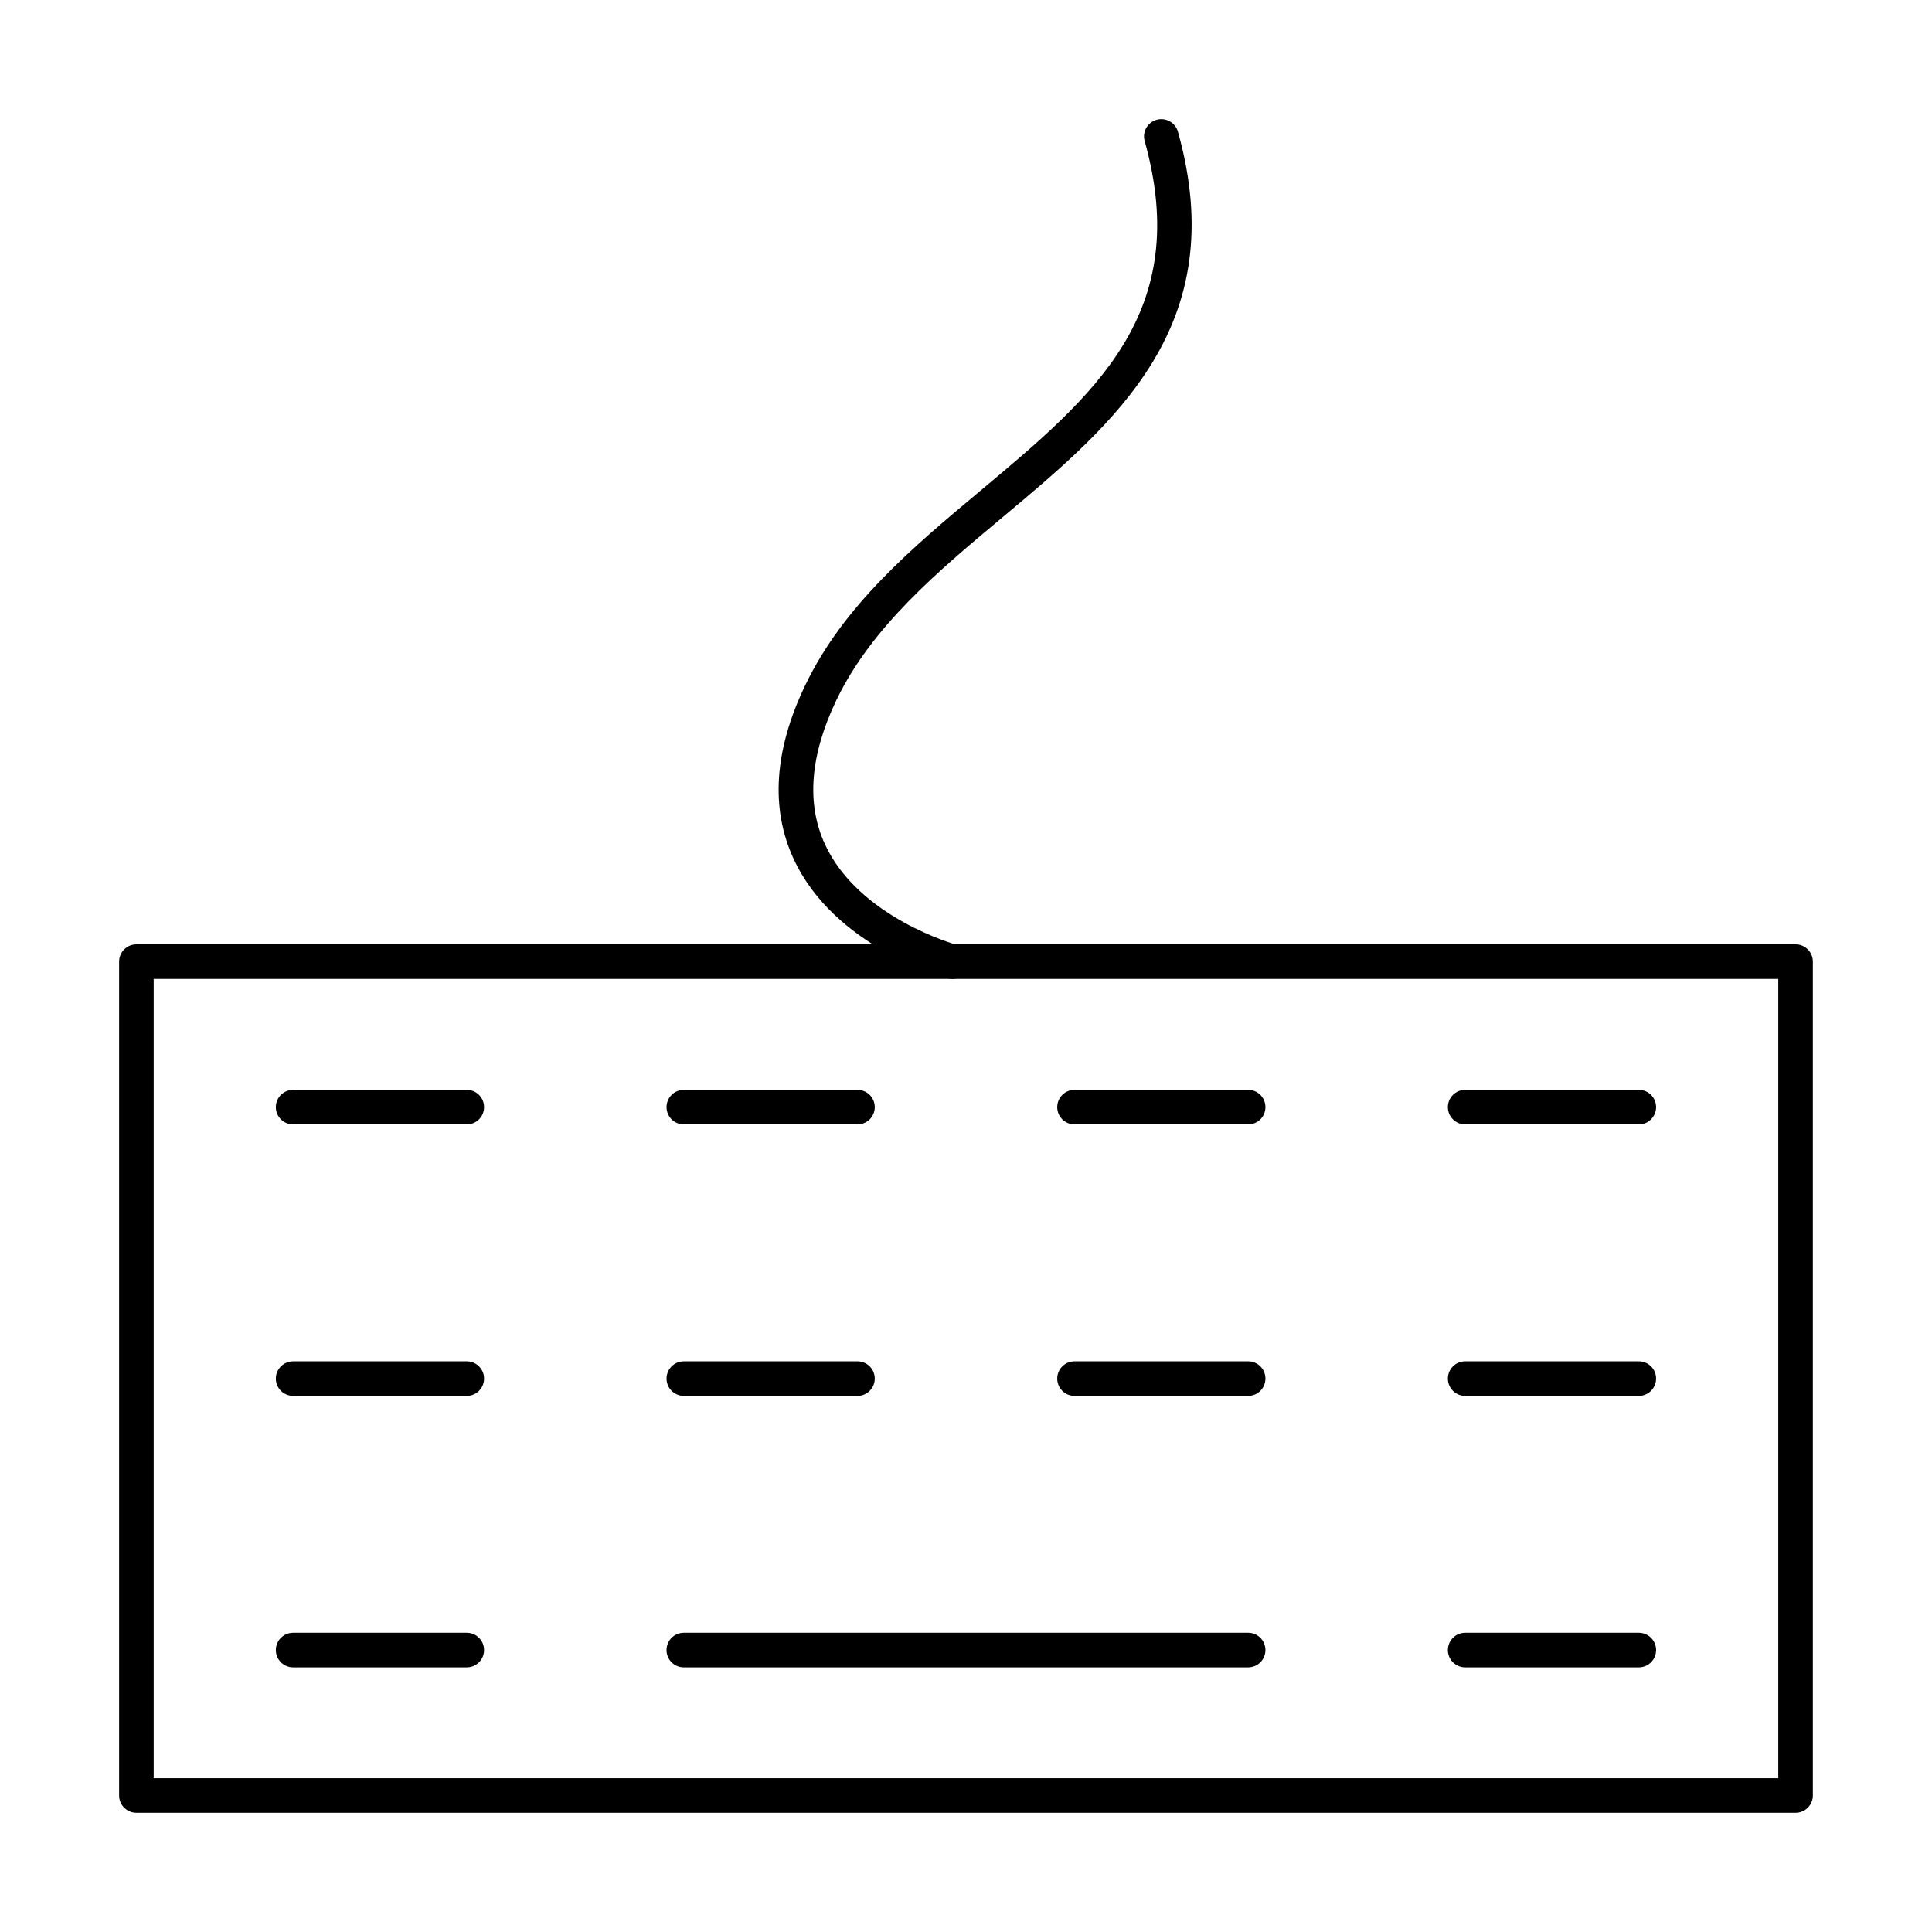
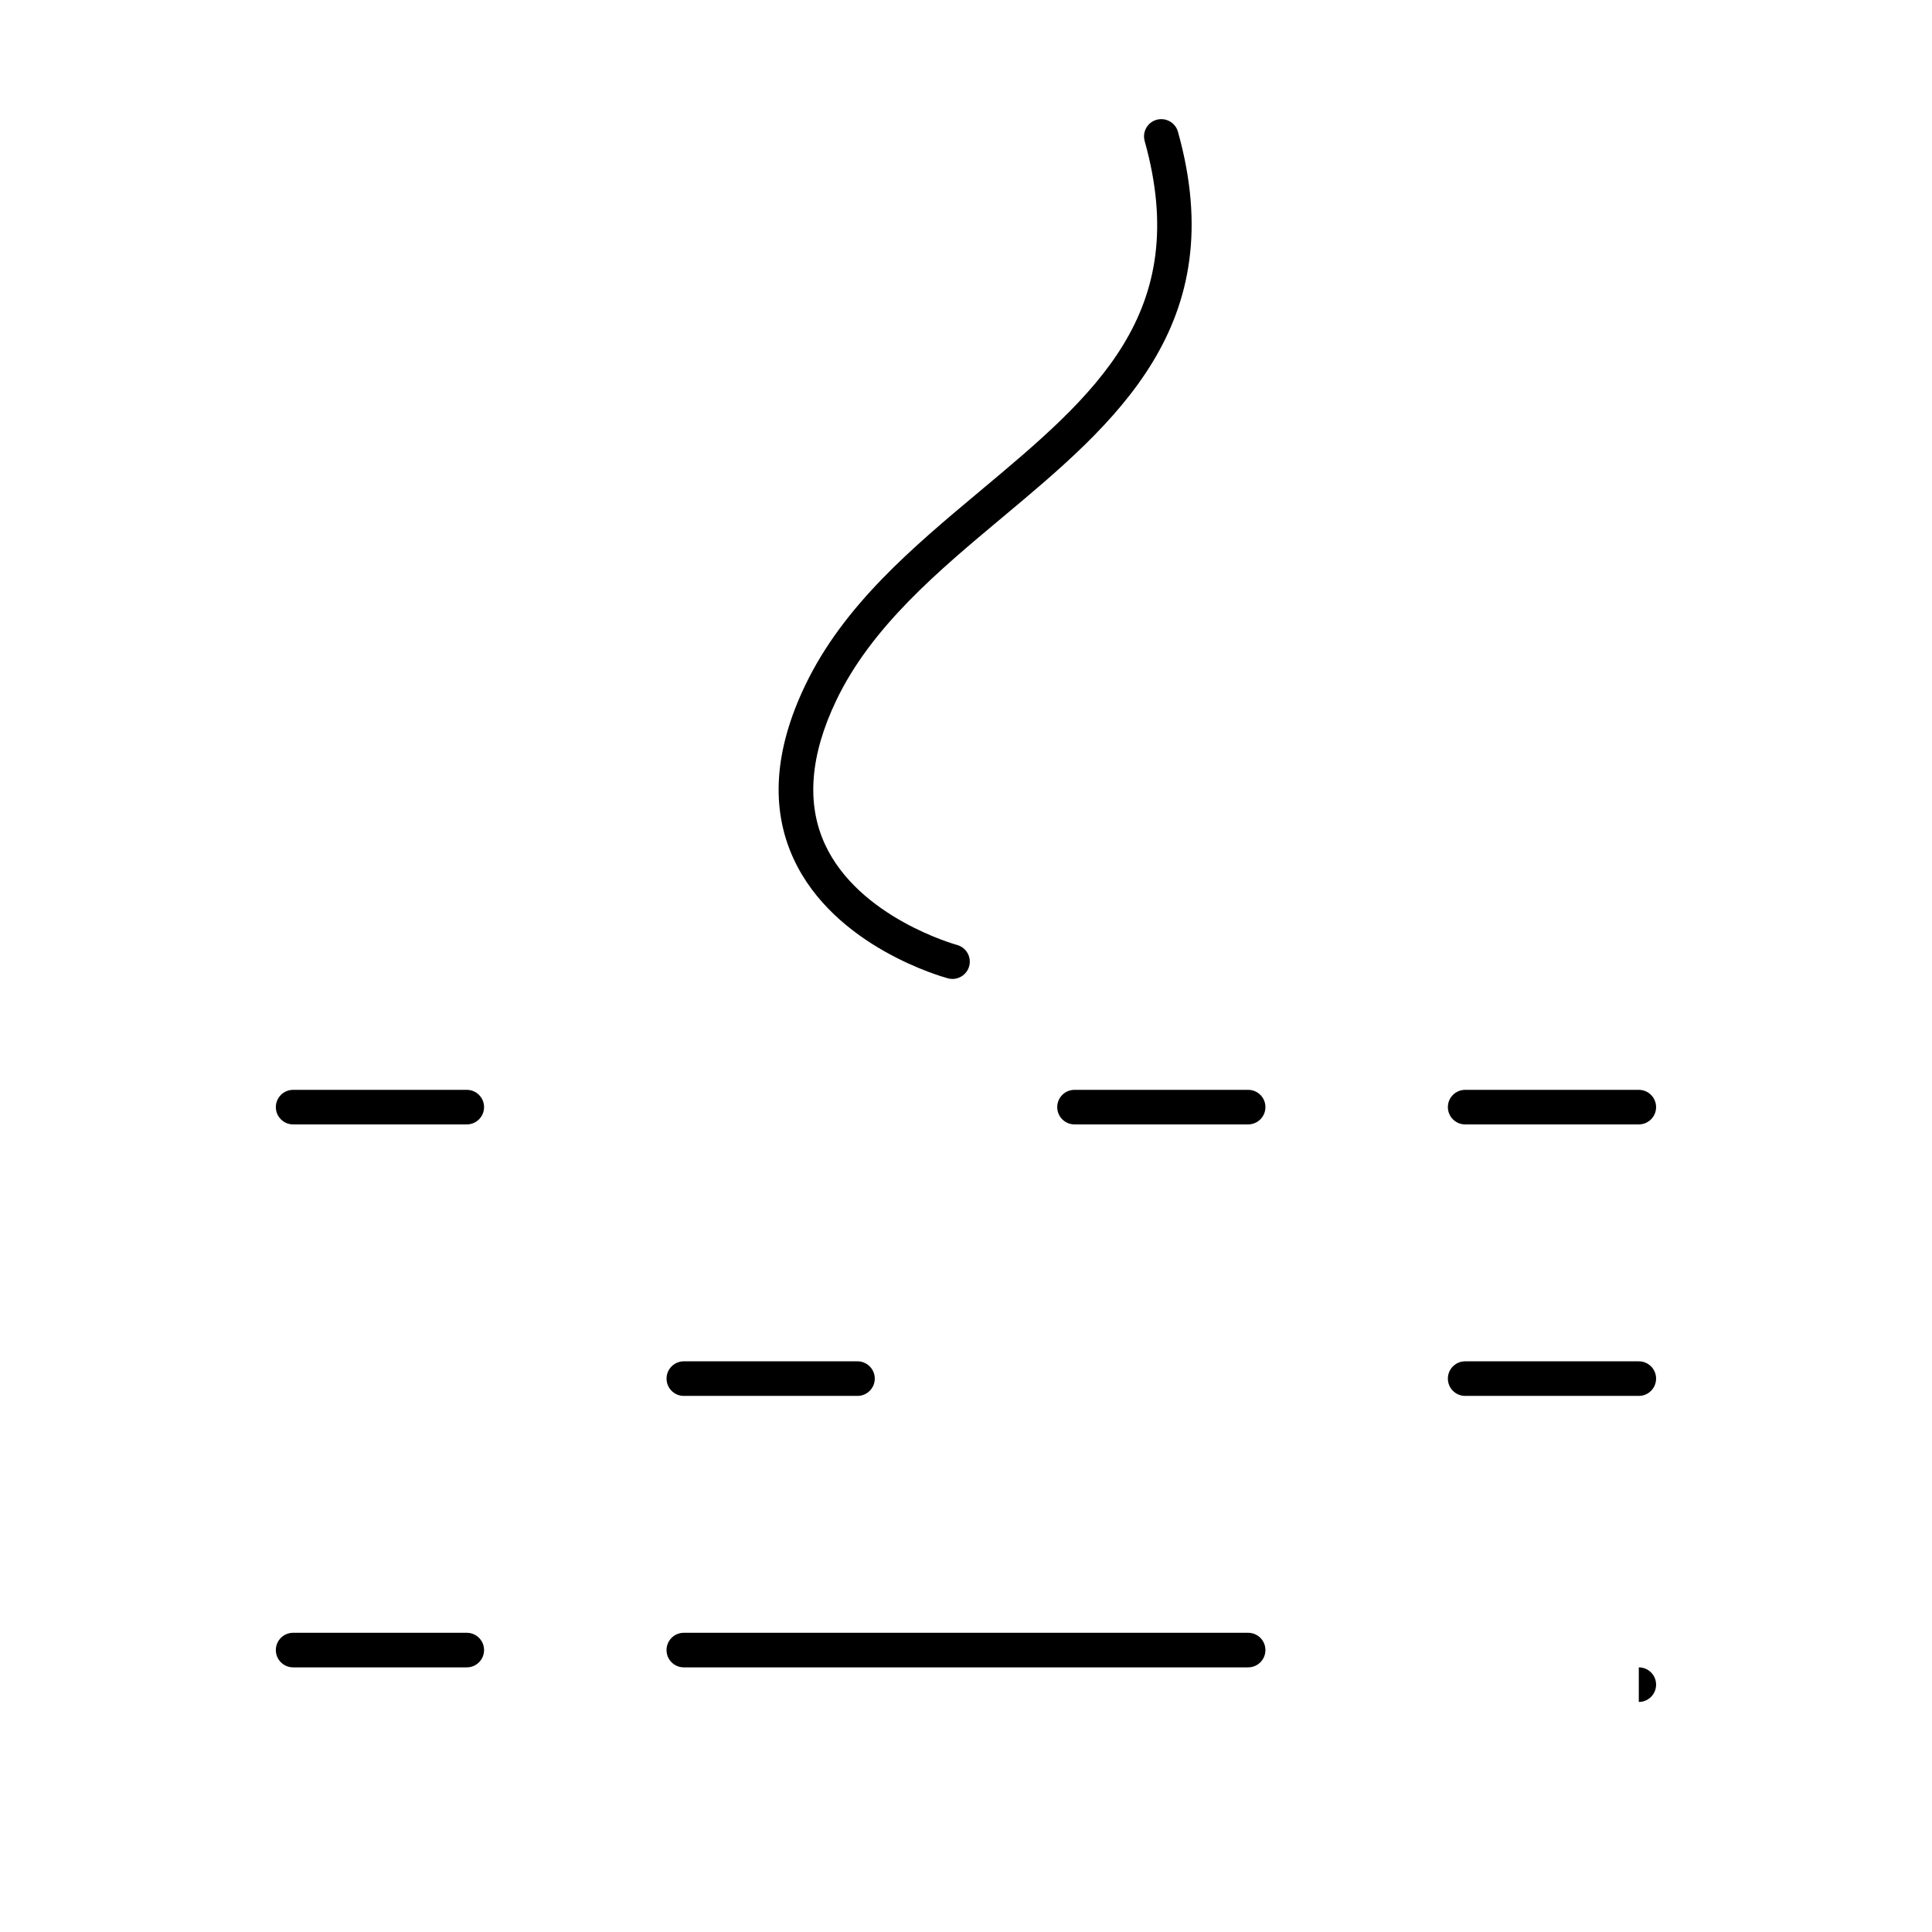
<svg xmlns="http://www.w3.org/2000/svg" fill="#000000" width="800px" height="800px" version="1.1" viewBox="144 144 512 512">
  <g>
-     <path d="m619.84 624.42h-439.69c-2.531 0-4.582-2.047-4.582-4.582v-220.99c0-2.531 2.047-4.582 4.582-4.582h439.69c2.531 0 4.582 2.047 4.582 4.582v220.99c-0.004 2.531-2.051 4.582-4.582 4.582zm-435.11-9.16h430.53v-211.83h-430.53z" />
    <path d="m267.7 441.98h-46.016c-2.531 0-4.582-2.047-4.582-4.578s2.047-4.582 4.582-4.582h46.016c2.531 0 4.582 2.047 4.582 4.582 0 2.531-2.051 4.578-4.582 4.578z" />
-     <path d="m371.24 441.98h-46.016c-2.531 0-4.582-2.047-4.582-4.578s2.047-4.582 4.582-4.582h46.016c2.531 0 4.582 2.047 4.582 4.582 0 2.531-2.051 4.578-4.582 4.578z" />
    <path d="m474.77 441.98h-46.012c-2.531 0-4.582-2.047-4.582-4.578s2.047-4.582 4.582-4.582h46.012c2.531 0 4.582 2.047 4.582 4.582-0.004 2.531-2.051 4.578-4.582 4.578z" />
    <path d="m578.3 441.98h-46.016c-2.531 0-4.582-2.047-4.582-4.578s2.047-4.582 4.582-4.582h46.016c2.531 0 4.582 2.047 4.582 4.582-0.004 2.531-2.051 4.578-4.582 4.578z" />
-     <path d="m267.7 513.93h-46.016c-2.531 0-4.582-2.047-4.582-4.582 0-2.531 2.047-4.582 4.582-4.582h46.016c2.531 0 4.582 2.047 4.582 4.582s-2.051 4.582-4.582 4.582z" />
    <path d="m371.24 513.93h-46.016c-2.531 0-4.582-2.047-4.582-4.582 0-2.531 2.047-4.582 4.582-4.582h46.016c2.531 0 4.582 2.047 4.582 4.582s-2.051 4.582-4.582 4.582z" />
-     <path d="m474.77 513.93h-46.012c-2.531 0-4.582-2.047-4.582-4.582 0-2.531 2.047-4.582 4.582-4.582h46.012c2.531 0 4.582 2.047 4.582 4.582-0.004 2.535-2.051 4.582-4.582 4.582z" />
    <path d="m578.3 513.93h-46.016c-2.531 0-4.582-2.047-4.582-4.582 0-2.531 2.047-4.582 4.582-4.582h46.016c2.531 0 4.582 2.047 4.582 4.582-0.004 2.535-2.051 4.582-4.582 4.582z" />
    <path d="m267.7 585.87h-46.016c-2.531 0-4.582-2.047-4.582-4.582 0-2.531 2.047-4.582 4.582-4.582h46.016c2.531 0 4.582 2.047 4.582 4.582 0 2.531-2.051 4.582-4.582 4.582z" />
    <path d="m474.77 585.87h-149.55c-2.531 0-4.582-2.047-4.582-4.582 0-2.531 2.047-4.582 4.582-4.582h149.55c2.531 0 4.582 2.047 4.582 4.582-0.004 2.531-2.051 4.582-4.582 4.582z" />
-     <path d="m578.3 585.87h-46.016c-2.531 0-4.582-2.047-4.582-4.582 0-2.531 2.047-4.582 4.582-4.582h46.016c2.531 0 4.582 2.047 4.582 4.582-0.004 2.531-2.051 4.582-4.582 4.582z" />
+     <path d="m578.3 585.87h-46.016h46.016c2.531 0 4.582 2.047 4.582 4.582-0.004 2.531-2.051 4.582-4.582 4.582z" />
    <path d="m396.43 403.43c-0.395 0-0.789-0.043-1.18-0.152-1.227-0.332-30.137-8.258-40.945-31.695-6.168-13.375-5.129-28.84 3.078-45.961 10.188-21.273 28.586-36.648 46.383-51.535 30.234-25.281 56.348-47.105 43.582-92.703-0.684-2.434 0.738-4.965 3.176-5.644 2.43-0.672 4.961 0.742 5.644 3.176 14.363 51.293-16.594 77.172-46.531 102.2-17.043 14.25-34.664 28.984-44 48.457-6.961 14.535-7.984 27.363-3.035 38.133 8.969 19.512 34.75 26.648 35.008 26.711 2.438 0.66 3.891 3.168 3.238 5.609-0.551 2.051-2.394 3.402-4.418 3.402z" />
  </g>
</svg>